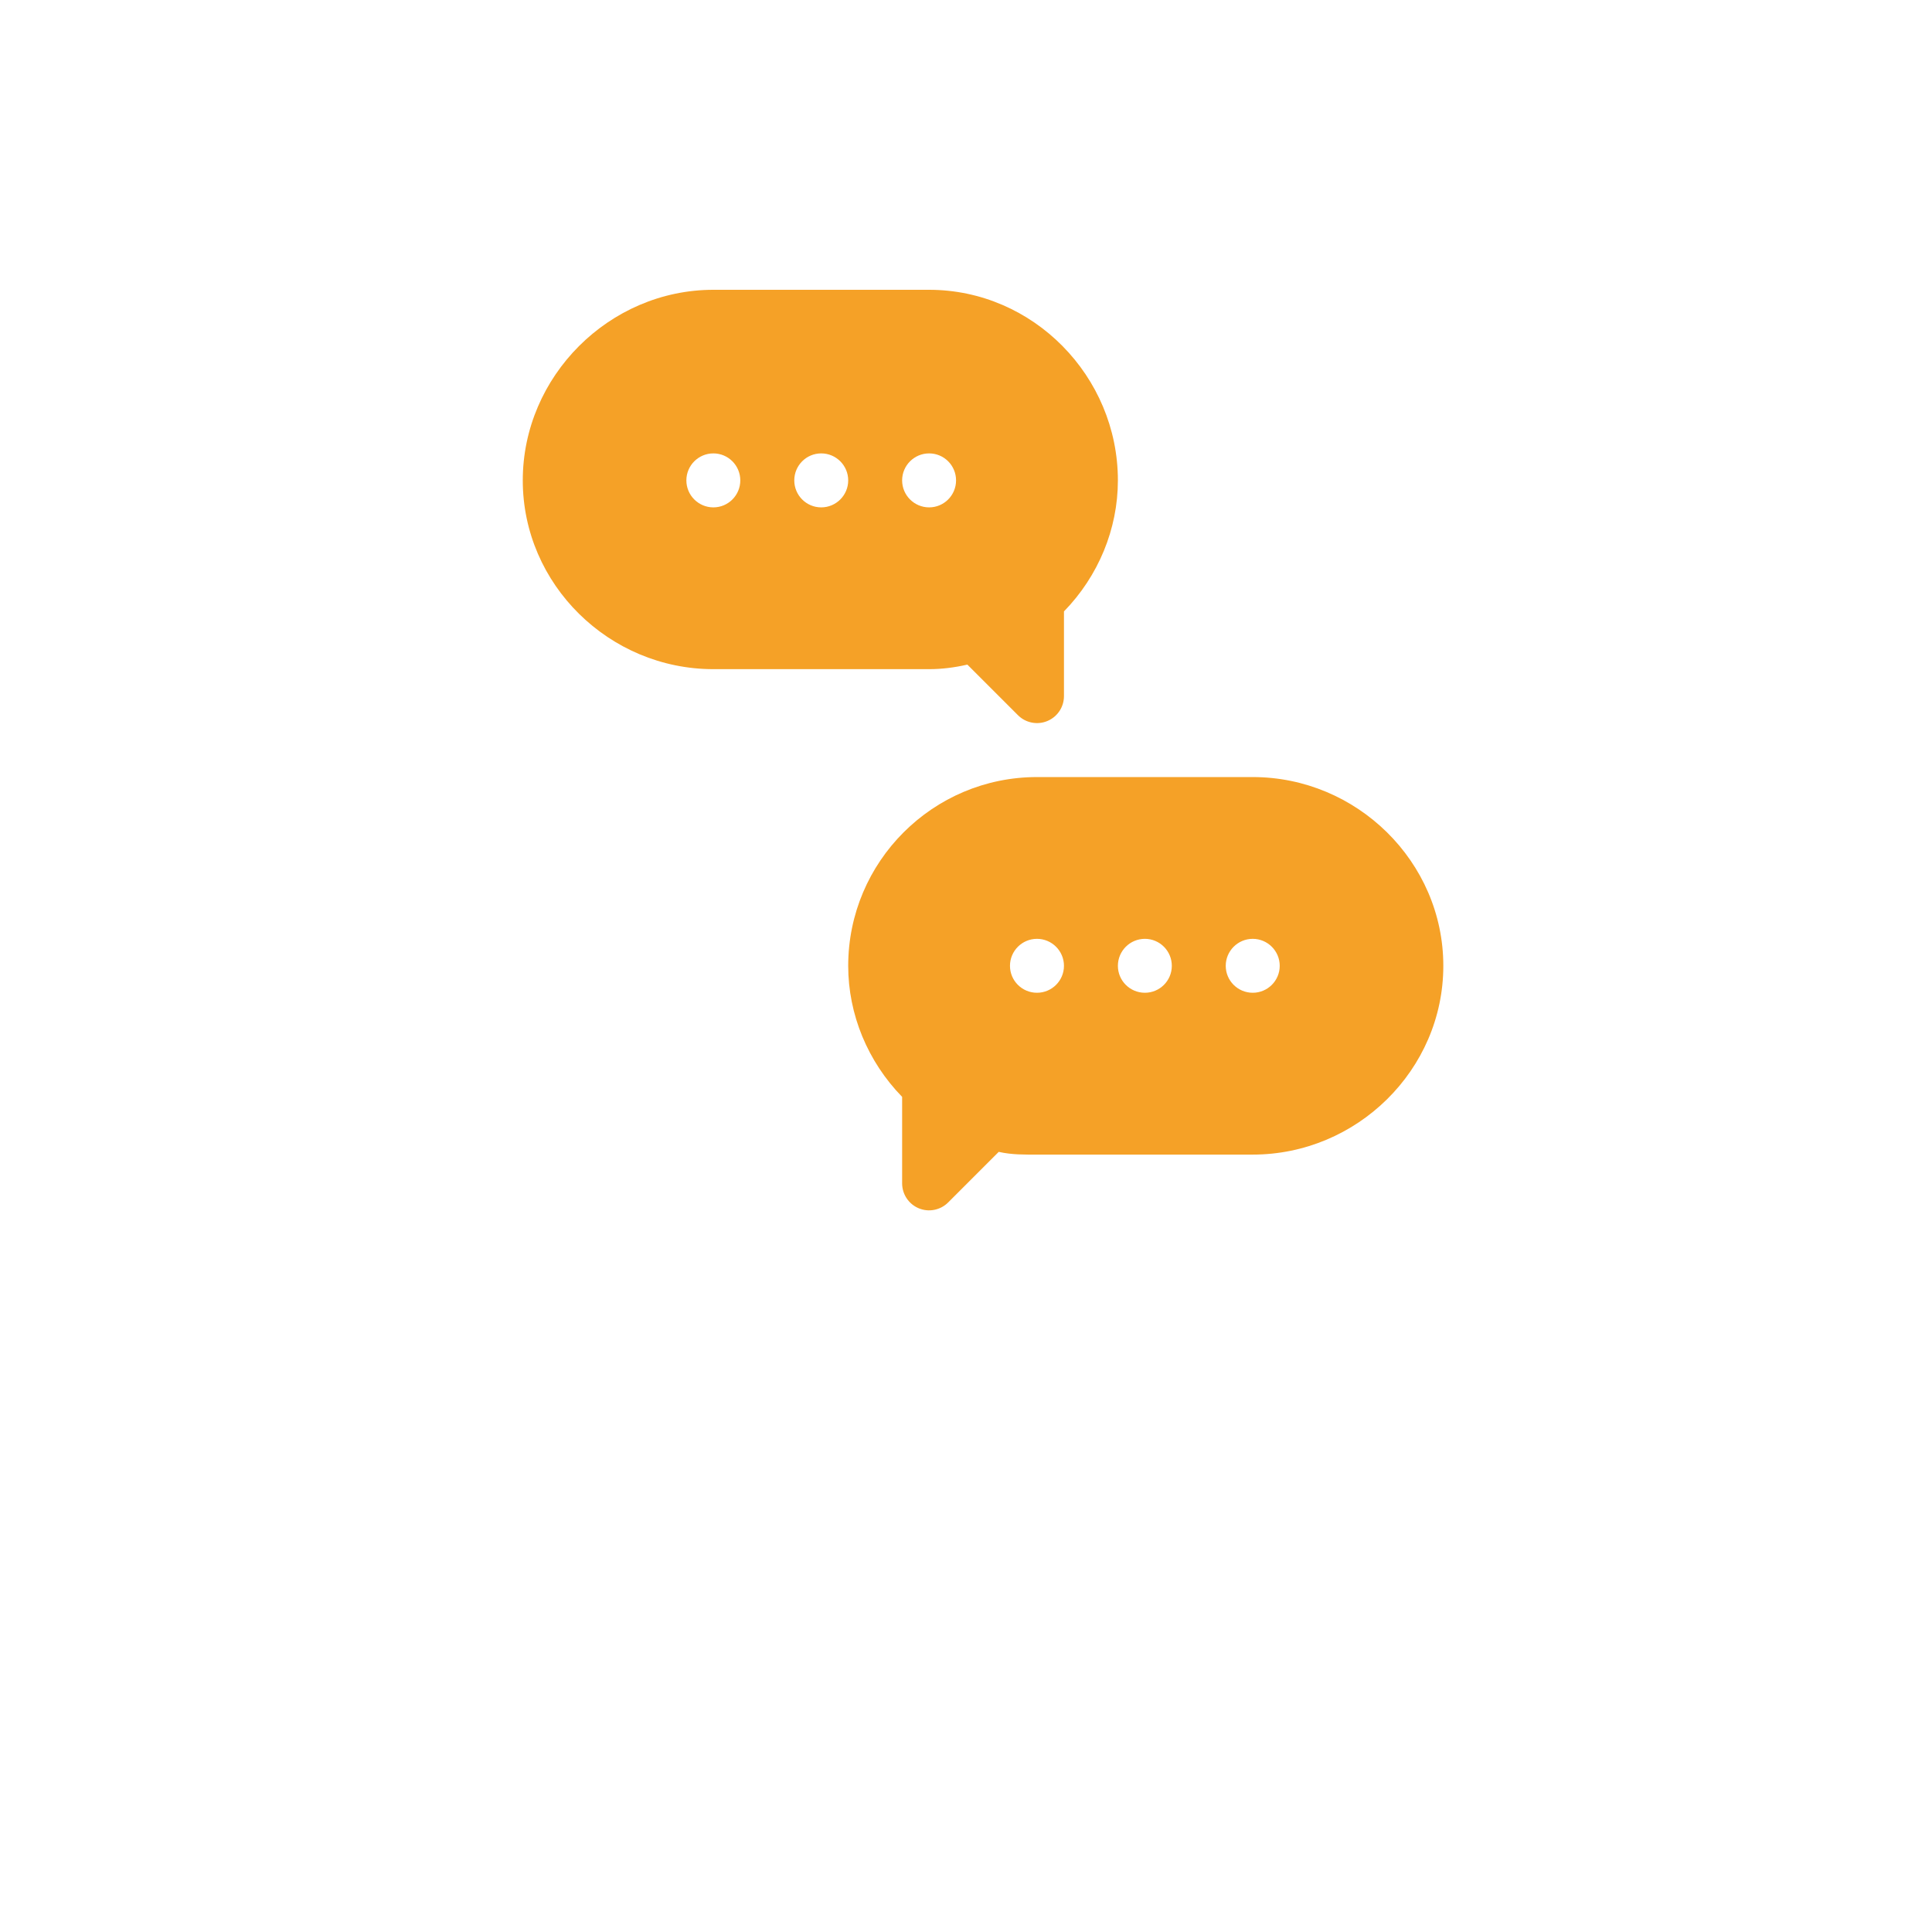
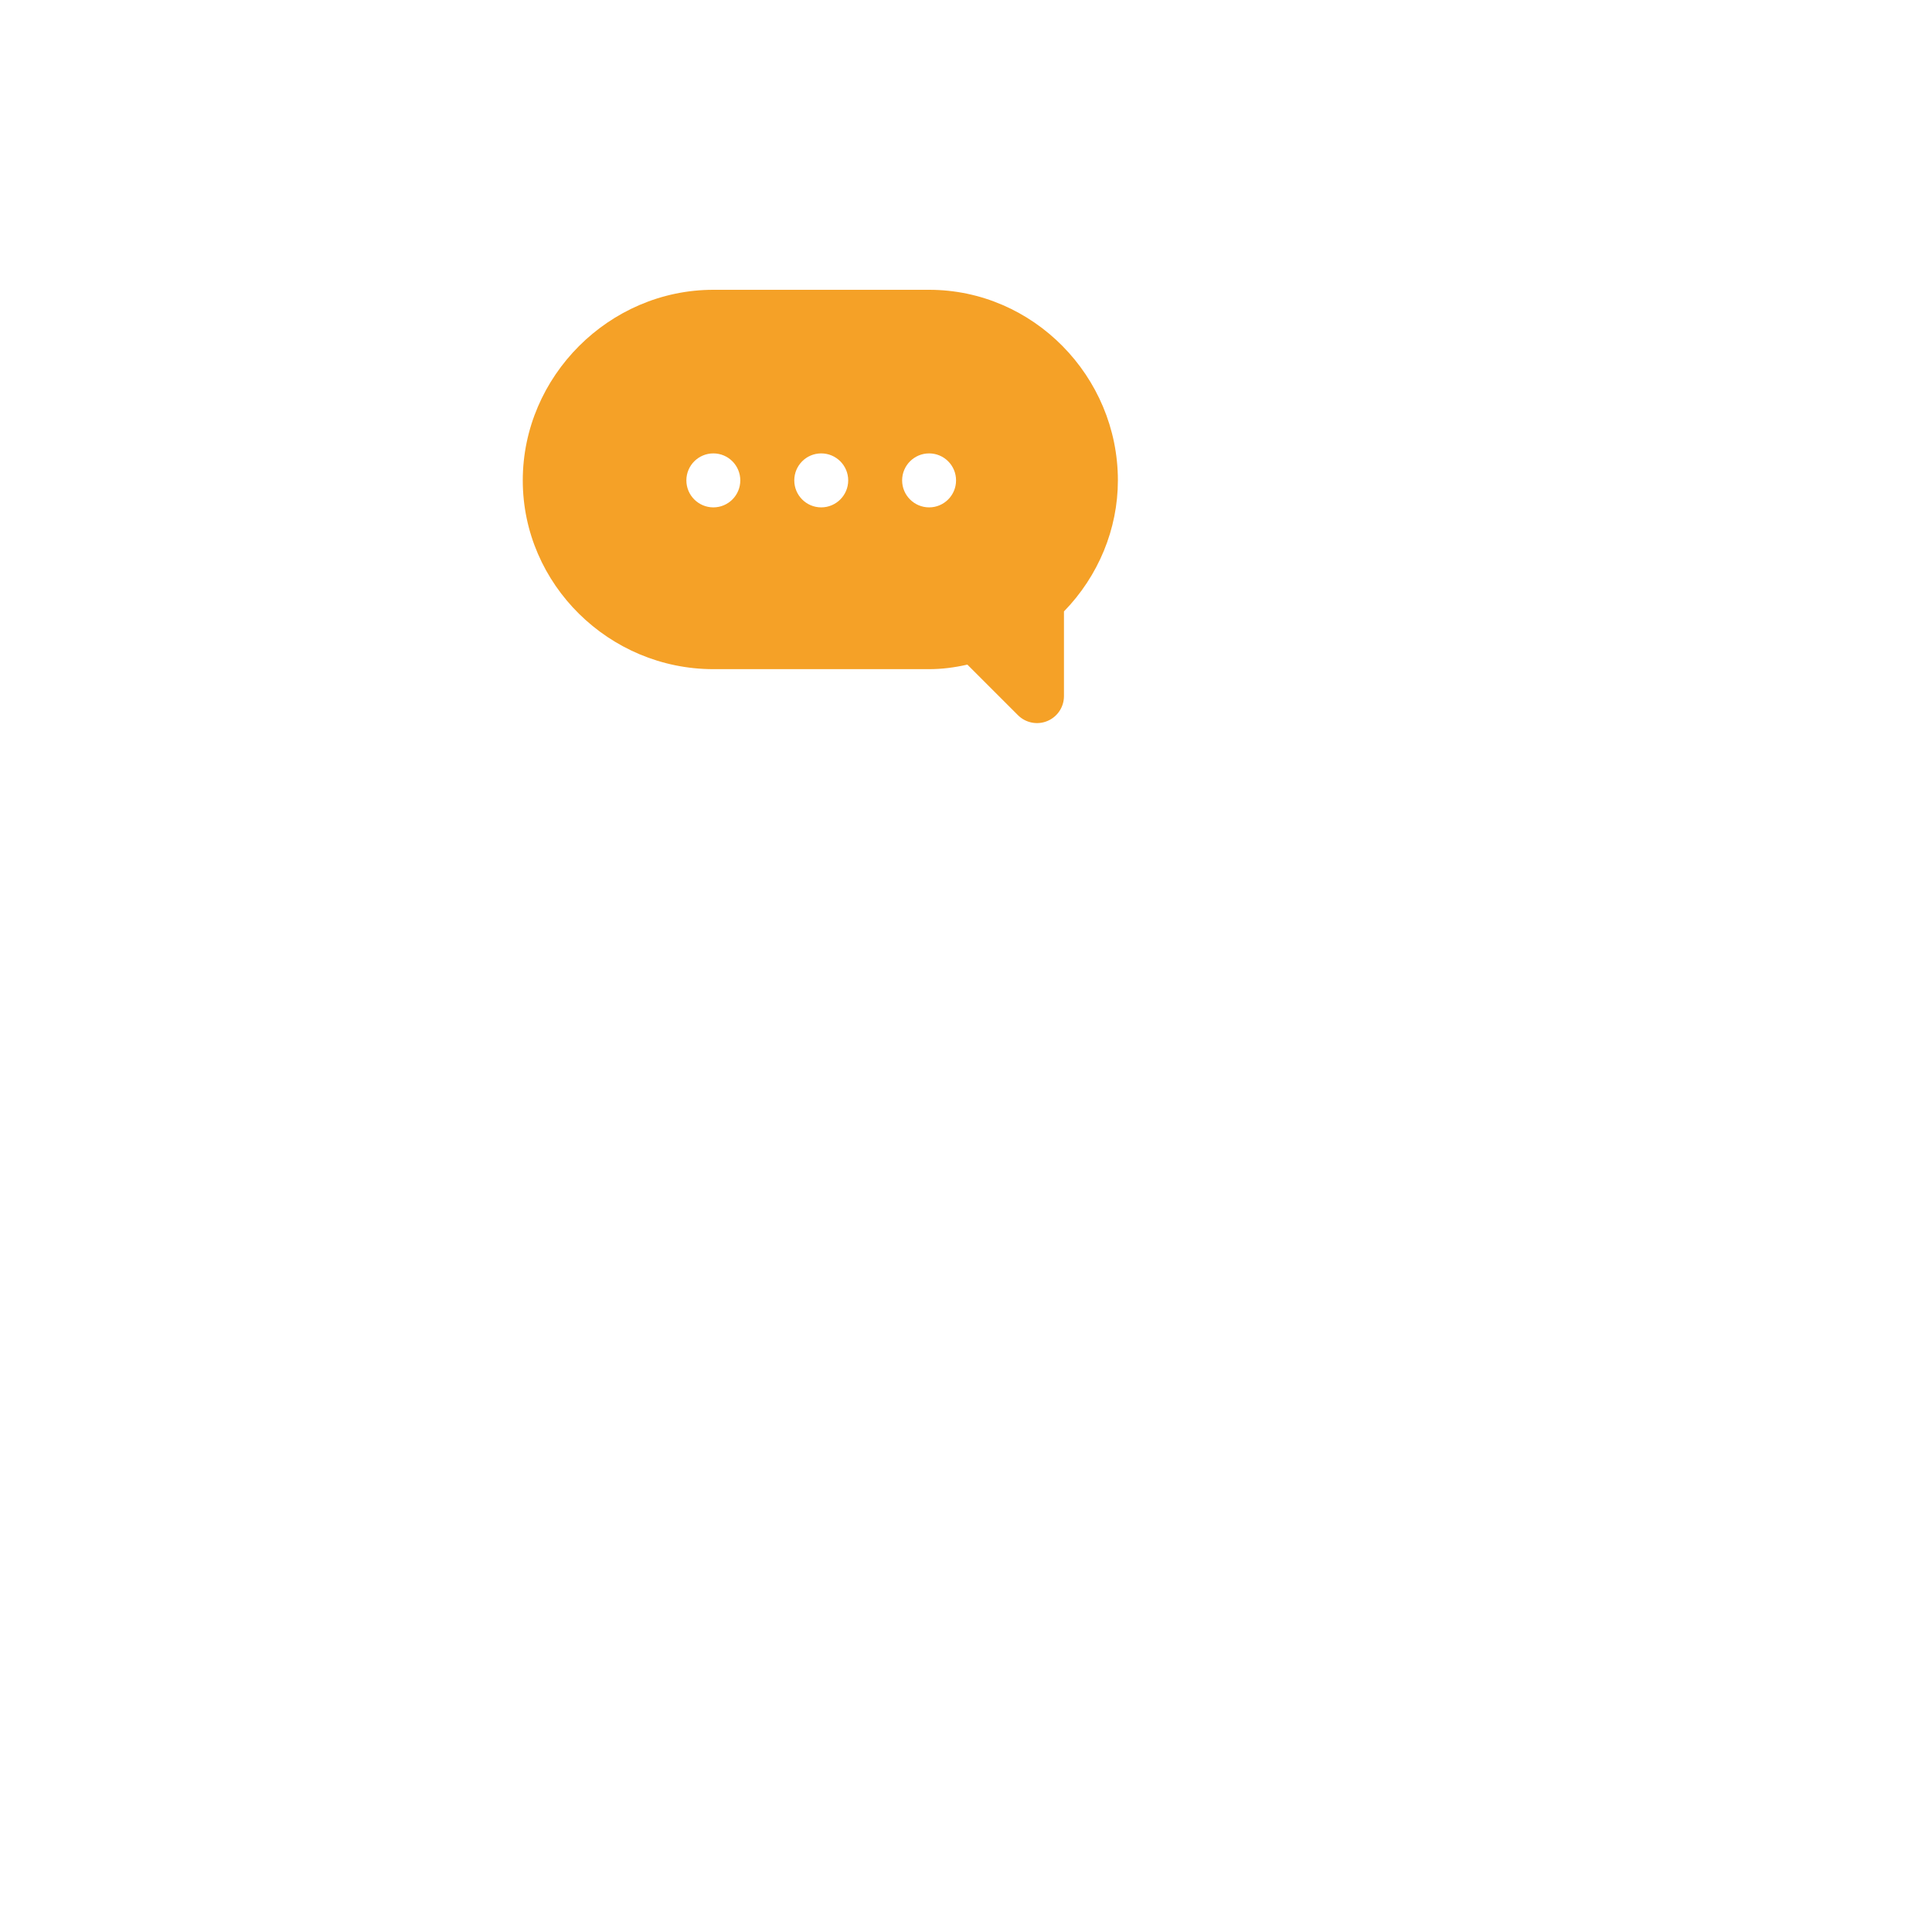
<svg xmlns="http://www.w3.org/2000/svg" width="60" height="60" viewBox="0 0 34 33" fill="none">
  <g filter="url(#filter0_d_156_1322)">
    <rect x="5" y="1" width="24" height="24" rx="2.4" fill="white" />
  </g>
-   <path d="M22.046 13.175H18.249C16.417 13.175 14.927 14.665 14.927 16.497C14.927 17.352 15.27 18.181 15.876 18.803V20.325C15.876 20.517 15.992 20.691 16.169 20.764C16.344 20.837 16.549 20.798 16.686 20.661L17.576 19.771C17.812 19.824 18.034 19.819 18.249 19.819L22.046 19.819C23.878 19.819 25.4 18.329 25.4 16.497C25.4 14.665 23.878 13.175 22.046 13.175ZM18.249 16.971C17.987 16.971 17.774 16.759 17.774 16.497C17.774 16.235 17.987 16.022 18.249 16.022C18.511 16.022 18.724 16.235 18.724 16.497C18.724 16.759 18.511 16.971 18.249 16.971ZM20.148 16.971C19.886 16.971 19.673 16.759 19.673 16.497C19.673 16.235 19.886 16.022 20.148 16.022C20.41 16.022 20.622 16.235 20.622 16.497C20.622 16.759 20.41 16.971 20.148 16.971ZM22.046 16.971C21.784 16.971 21.571 16.759 21.571 16.497C21.571 16.235 21.784 16.022 22.046 16.022C22.308 16.022 22.521 16.235 22.521 16.497C22.521 16.759 22.308 16.971 22.046 16.971Z" fill="#F5A127" />
  <path d="M12.554 11.276H16.351C16.566 11.276 16.788 11.25 17.024 11.196L17.914 12.086C18.051 12.223 18.256 12.262 18.431 12.189C18.608 12.116 18.724 11.943 18.724 11.751V10.26C19.33 9.638 19.673 8.809 19.673 7.954C19.673 6.122 18.182 4.6 16.351 4.6H12.554C10.722 4.6 9.2 6.122 9.2 7.954C9.2 9.786 10.722 11.276 12.554 11.276ZM16.351 7.479C16.613 7.479 16.825 7.692 16.825 7.954C16.825 8.216 16.613 8.429 16.351 8.429C16.089 8.429 15.876 8.216 15.876 7.954C15.876 7.692 16.089 7.479 16.351 7.479ZM14.452 7.479C14.714 7.479 14.927 7.692 14.927 7.954C14.927 8.216 14.714 8.429 14.452 8.429C14.19 8.429 13.978 8.216 13.978 7.954C13.978 7.692 14.19 7.479 14.452 7.479ZM12.554 7.479C12.816 7.479 13.028 7.692 13.028 7.954C13.028 8.216 12.816 8.429 12.554 8.429C12.292 8.429 12.079 8.216 12.079 7.954C12.079 7.692 12.292 7.479 12.554 7.479Z" fill="#F5A127" />
  <defs>
    <filter id="filter0_d_156_1322" x="0.8" y="0.4" width="32.4" height="32.4" filterUnits="userSpaceOnUse" color-interpolation-filters="sRGB">
      <feFlood flood-opacity="0" result="BackgroundImageFix" />
      <feColorMatrix in="SourceAlpha" type="matrix" values="0 0 0 0 0 0 0 0 0 0 0 0 0 0 0 0 0 0 127 0" result="hardAlpha" />
      <feOffset dy="3.6" />
      <feGaussianBlur stdDeviation="2.1" />
      <feComposite in2="hardAlpha" operator="out" />
      <feColorMatrix type="matrix" values="0 0 0 0 0.387 0 0 0 0 0.193 0 0 0 0 0.013 0 0 0 0.1 0" />
      <feBlend mode="normal" in2="BackgroundImageFix" result="effect1_dropShadow_156_1322" />
      <feBlend mode="normal" in="SourceGraphic" in2="effect1_dropShadow_156_1322" result="shape" />
    </filter>
  </defs>
</svg>